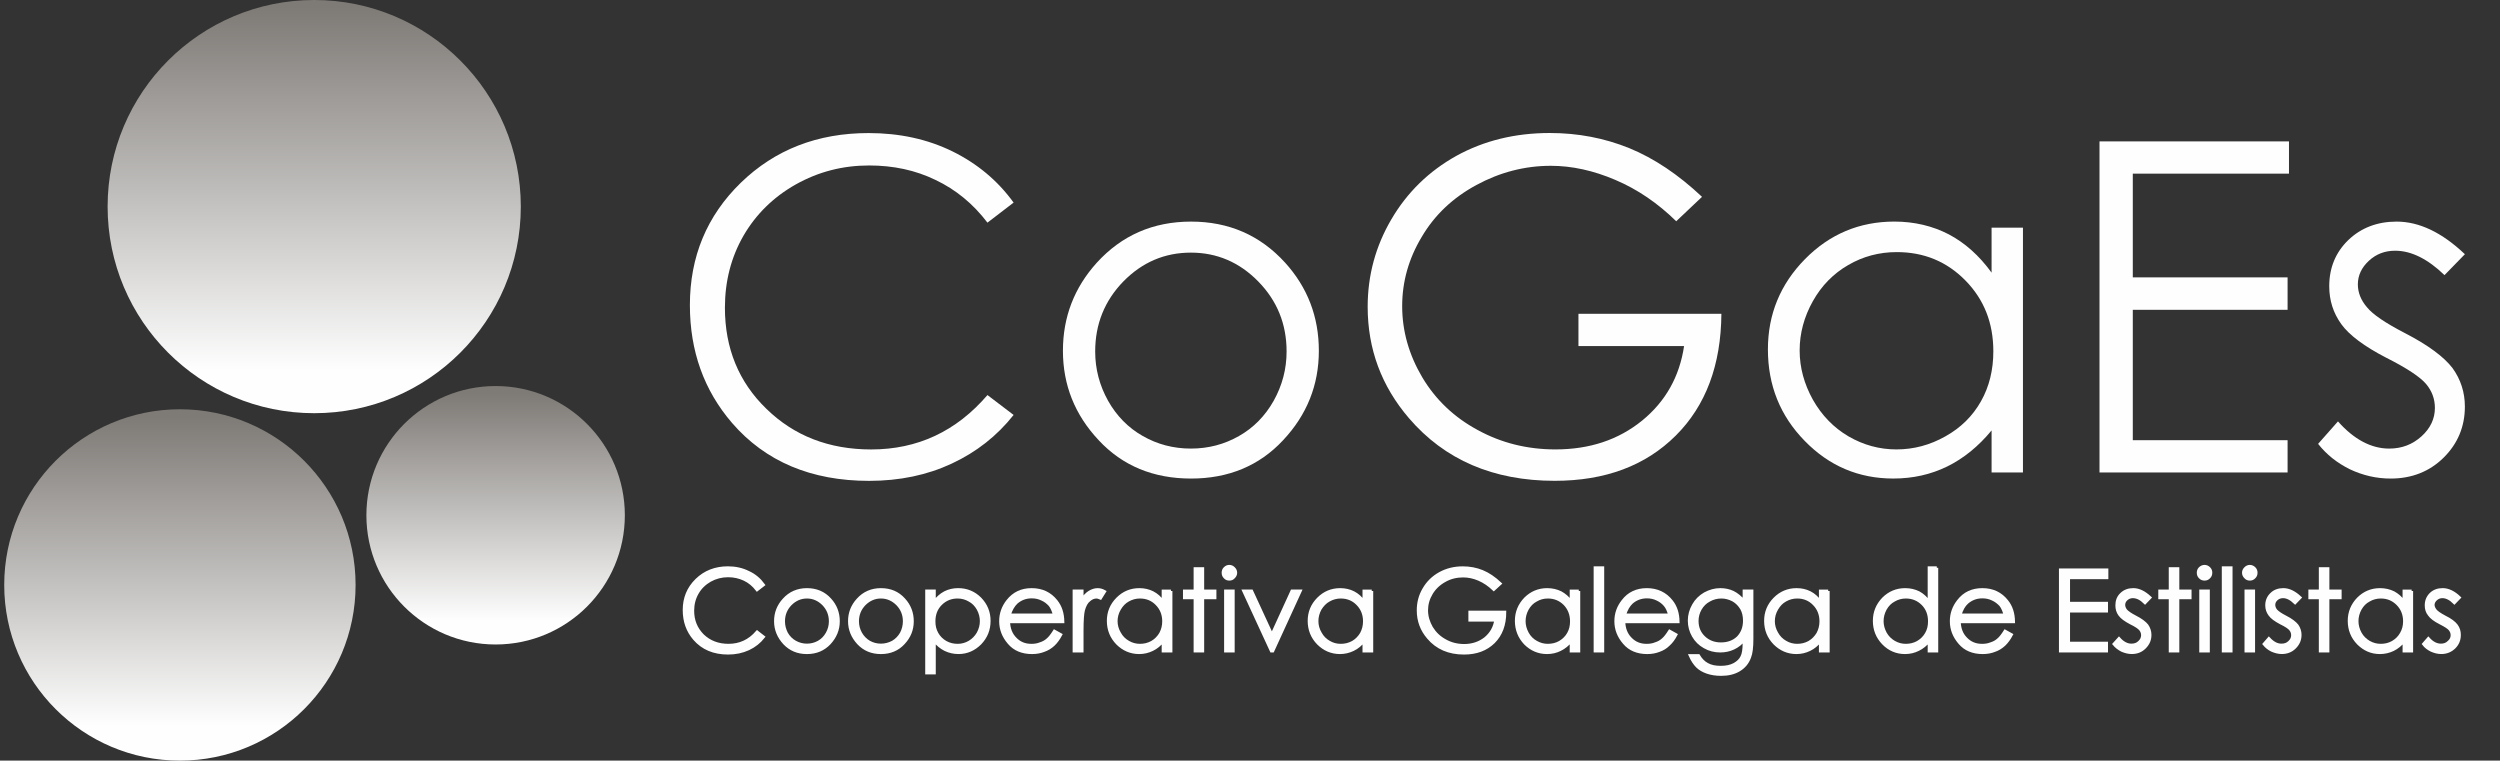
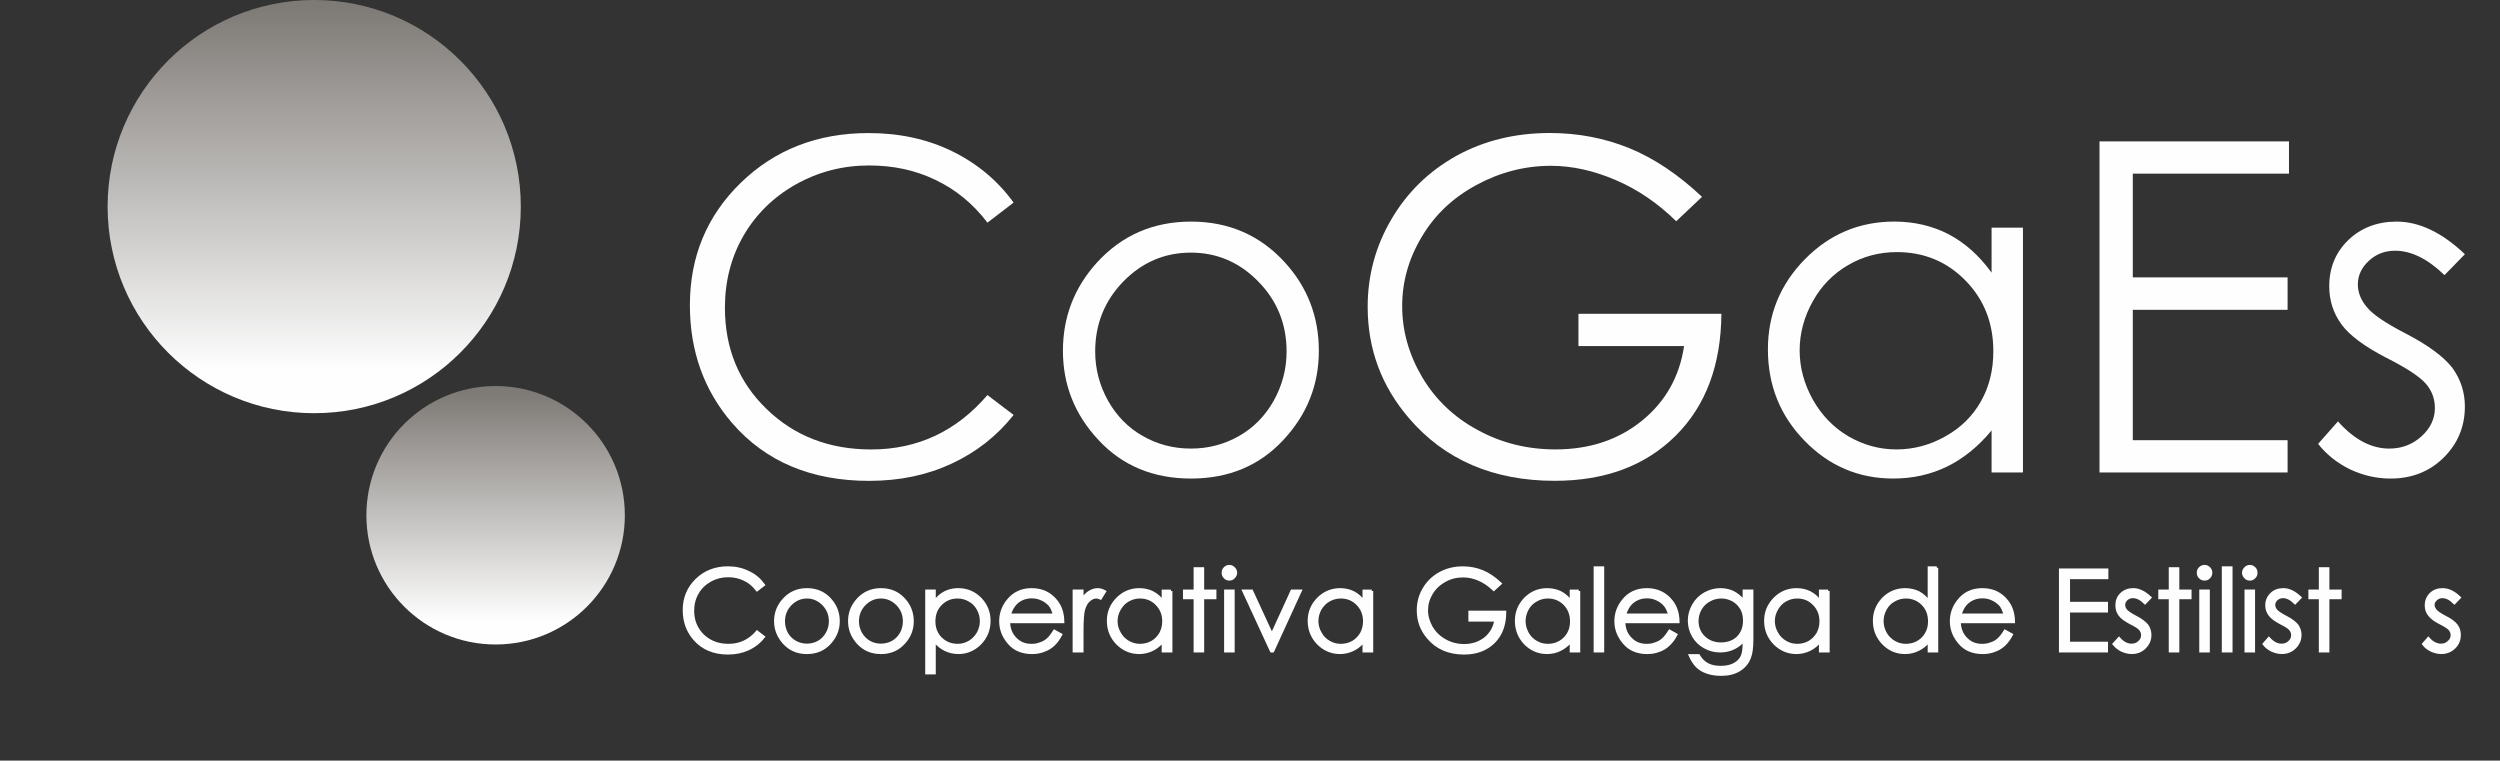
<svg xmlns="http://www.w3.org/2000/svg" version="1.1" x="0px" y="0px" width="213.639px" height="65px" viewBox="0 0 213.639 65" enable-background="new 0 0 213.639 65" xml:space="preserve">
  <rect x="0" y="0" width="213.639" height="65" fill="#333333" stroke="none" />
  <g id="Capa_2">
</g>
  <g id="Capa_1">
    <g>
      <linearGradient id="SVGID_1_" gradientUnits="userSpaceOnUse" x1="15781.01" y1="-27398.707" x2="15781.01" y2="-29924.699" gradientTransform="matrix(0.014 0 0 -0.014 -193.744 -382.993)">
        <stop offset="0" style="stop-color:#7E7A76" />
        <stop offset="0.878" style="stop-color:#FEFEFE" />
        <stop offset="1" style="stop-color:#FEFEFE" />
      </linearGradient>
      <circle fill="url(#SVGID_1_)" cx="26.851" cy="17.655" r="17.655" />
      <linearGradient id="SVGID_2_" gradientUnits="userSpaceOnUse" x1="14960.012" y1="-29900.736" x2="14960.012" y2="-32048.707" gradientTransform="matrix(0.014 0 0 -0.014 -193.744 -382.993)">
        <stop offset="0" style="stop-color:#7E7A76" />
        <stop offset="0.878" style="stop-color:#FEFEFE" />
        <stop offset="1" style="stop-color:#FEFEFE" />
      </linearGradient>
-       <circle fill="url(#SVGID_2_)" cx="15.374" cy="49.987" r="15.013" />
      <linearGradient id="SVGID_3_" gradientUnits="userSpaceOnUse" x1="16889.996" y1="-29758.709" x2="16889.996" y2="-31338.703" gradientTransform="matrix(0.014 0 0 -0.014 -193.744 -382.993)">
        <stop offset="0" style="stop-color:#7E7A76" />
        <stop offset="0.878" style="stop-color:#FEFEFE" />
        <stop offset="1" style="stop-color:#FEFEFE" />
      </linearGradient>
      <circle fill="url(#SVGID_3_)" cx="42.353" cy="44.032" r="11.043" />
    </g>
    <g>
      <path fill="#FEFEFE" stroke="#FEFEFE" stroke-width="0.25" d="M65.243,49.977L64.697,50.4c-0.303-0.395-0.667-0.697-1.091-0.895    s-0.879-0.303-1.395-0.303c-0.545,0-1.061,0.135-1.531,0.395c-0.47,0.271-0.834,0.621-1.091,1.074    c-0.258,0.441-0.394,0.957-0.394,1.518c0,0.848,0.288,1.547,0.864,2.123c0.591,0.559,1.319,0.832,2.198,0.832    c0.971,0,1.789-0.379,2.441-1.137l0.546,0.424c-0.349,0.439-0.773,0.775-1.289,1.016c-0.53,0.244-1.106,0.363-1.744,0.363    c-1.213,0-2.167-0.408-2.865-1.211c-0.591-0.682-0.879-1.502-0.879-2.471c0-1.016,0.349-1.865,1.061-2.563    c0.713-0.697,1.607-1.045,2.683-1.045c0.637,0,1.228,0.135,1.744,0.395C64.485,49.156,64.909,49.52,65.243,49.977L65.243,49.977z" />
      <path id="_1" fill="#FEFEFE" stroke="#FEFEFE" stroke-width="0.25" d="M68.957,50.385c0.789,0,1.456,0.273,1.971,0.85    c0.47,0.514,0.712,1.137,0.712,1.85s-0.258,1.334-0.758,1.879c-0.501,0.531-1.137,0.805-1.926,0.805s-1.425-0.273-1.925-0.805    c-0.5-0.545-0.758-1.166-0.758-1.879s0.243-1.318,0.712-1.834C67.502,50.672,68.168,50.385,68.957,50.385L68.957,50.385z     M68.957,51.021c-0.546,0-1.016,0.213-1.41,0.607c-0.394,0.408-0.591,0.895-0.591,1.469c0,0.365,0.091,0.713,0.258,1.033    c0.182,0.316,0.424,0.561,0.743,0.74c0.303,0.168,0.637,0.258,1,0.258c0.364,0,0.698-0.09,1-0.258    c0.319-0.18,0.546-0.424,0.728-0.74c0.182-0.32,0.272-0.668,0.272-1.033c0-0.574-0.197-1.061-0.591-1.469    C69.973,51.234,69.503,51.021,68.957,51.021z" />
      <path id="_2" fill="#FEFEFE" stroke="#FEFEFE" stroke-width="0.25" d="M75.279,50.385c0.803,0,1.455,0.273,1.97,0.85    c0.47,0.514,0.713,1.137,0.713,1.85s-0.243,1.334-0.758,1.879c-0.486,0.531-1.137,0.805-1.925,0.805    c-0.789,0-1.425-0.273-1.926-0.805c-0.5-0.545-0.758-1.166-0.758-1.879s0.243-1.318,0.712-1.834    C73.823,50.672,74.49,50.385,75.279,50.385L75.279,50.385z M75.279,51.021c-0.546,0-1.016,0.213-1.411,0.607    c-0.394,0.408-0.59,0.895-0.59,1.469c0,0.365,0.091,0.713,0.272,1.033c0.182,0.316,0.425,0.561,0.728,0.74    c0.303,0.168,0.637,0.258,1.001,0.258c0.364,0,0.697-0.09,1.016-0.258c0.303-0.18,0.545-0.424,0.728-0.74    c0.167-0.32,0.258-0.668,0.258-1.033c0-0.574-0.197-1.061-0.591-1.469C76.294,51.234,75.824,51.021,75.279,51.021z" />
      <path id="_3" fill="#FEFEFE" stroke="#FEFEFE" stroke-width="0.25" d="M79.19,50.506h0.652v0.939    c0.257-0.348,0.561-0.619,0.909-0.801c0.333-0.168,0.713-0.26,1.122-0.26c0.743,0,1.364,0.26,1.88,0.773    c0.515,0.531,0.773,1.166,0.773,1.895c0,0.758-0.258,1.395-0.773,1.928c-0.516,0.514-1.122,0.787-1.85,0.787    c-0.409,0-0.788-0.092-1.137-0.26c-0.333-0.166-0.652-0.422-0.924-0.758v2.76H79.19V50.506L79.19,50.506z M81.828,51.021    c-0.561,0-1.046,0.197-1.441,0.592c-0.394,0.395-0.575,0.895-0.575,1.484c0,0.395,0.076,0.729,0.257,1.047    c0.167,0.303,0.425,0.561,0.743,0.744c0.333,0.182,0.667,0.256,1.031,0.256c0.348,0,0.682-0.09,1-0.273    c0.304-0.18,0.562-0.439,0.743-0.756c0.182-0.334,0.273-0.682,0.273-1.031c0-0.365-0.091-0.713-0.273-1.047    c-0.182-0.318-0.424-0.576-0.743-0.742C82.541,51.113,82.191,51.021,81.828,51.021z" />
      <path id="_4" fill="#FEFEFE" stroke="#FEFEFE" stroke-width="0.25" d="M90.104,53.934l0.546,0.303    c-0.182,0.348-0.395,0.635-0.622,0.85c-0.243,0.227-0.516,0.393-0.819,0.498c-0.303,0.121-0.636,0.184-1.016,0.184    c-0.833,0-1.5-0.273-1.971-0.834c-0.47-0.547-0.712-1.152-0.712-1.85c0-0.652,0.212-1.229,0.606-1.729    c0.515-0.652,1.183-0.971,2.047-0.971c0.879,0,1.576,0.334,2.091,0.984c0.379,0.471,0.561,1.047,0.576,1.76h-4.639    c0.015,0.59,0.197,1.076,0.576,1.455c0.364,0.379,0.819,0.561,1.364,0.561c0.258,0,0.516-0.029,0.773-0.137    c0.243-0.074,0.455-0.195,0.622-0.348C89.71,54.51,89.892,54.266,90.104,53.934L90.104,53.934z M90.104,52.553    c-0.091-0.35-0.212-0.637-0.379-0.848c-0.182-0.197-0.394-0.379-0.682-0.502c-0.273-0.137-0.576-0.195-0.879-0.195    c-0.501,0-0.94,0.164-1.304,0.482c-0.257,0.244-0.47,0.594-0.606,1.063H90.104L90.104,52.553z" />
      <path id="_5" fill="#FEFEFE" stroke="#FEFEFE" stroke-width="0.25" d="M91.788,50.506h0.682v0.744    c0.196-0.289,0.409-0.516,0.636-0.654c0.228-0.135,0.455-0.211,0.698-0.211c0.183,0,0.378,0.047,0.592,0.168l-0.35,0.561    c-0.136-0.061-0.257-0.092-0.349-0.092c-0.228,0-0.44,0.092-0.637,0.273c-0.212,0.166-0.364,0.453-0.47,0.834    c-0.076,0.287-0.121,0.877-0.121,1.773v1.729h-0.682V50.506z" />
      <path id="_6" fill="#FEFEFE" stroke="#FEFEFE" stroke-width="0.25" d="M100.064,50.506v5.125h-0.667V54.75    c-0.272,0.336-0.576,0.592-0.925,0.758c-0.35,0.168-0.713,0.26-1.122,0.26c-0.727,0-1.35-0.273-1.865-0.787    c-0.515-0.533-0.773-1.17-0.773-1.928c0-0.729,0.258-1.363,0.789-1.895c0.515-0.514,1.136-0.773,1.865-0.773    c0.423,0,0.802,0.092,1.136,0.26c0.349,0.182,0.637,0.438,0.895,0.801v-0.939H100.064L100.064,50.506z M97.412,51.021    c-0.365,0-0.698,0.092-1.016,0.273c-0.303,0.166-0.546,0.424-0.729,0.742c-0.197,0.334-0.288,0.682-0.288,1.047    c0,0.35,0.091,0.697,0.288,1.031c0.183,0.332,0.425,0.576,0.743,0.756c0.304,0.184,0.653,0.273,1.001,0.273    c0.365,0,0.697-0.074,1.03-0.256c0.319-0.184,0.563-0.441,0.743-0.744c0.167-0.318,0.259-0.652,0.259-1.047    c0-0.59-0.197-1.09-0.592-1.484C98.473,51.219,97.987,51.021,97.412,51.021z" />
      <polygon id="_7" fill="#FEFEFE" stroke="#FEFEFE" stroke-width="0.25" points="102.126,48.596 102.778,48.596 102.778,50.506     103.824,50.506 103.824,51.082 102.778,51.082 102.778,55.631 102.126,55.631 102.126,51.082 101.217,51.082 101.217,50.506     102.126,50.506   " />
      <path id="_8" fill="#FEFEFE" stroke="#FEFEFE" stroke-width="0.25" d="M105.051,48.398c0.153,0,0.273,0.061,0.379,0.168    c0.105,0.105,0.168,0.227,0.168,0.377c0,0.154-0.063,0.275-0.168,0.381c-0.105,0.121-0.226,0.168-0.379,0.168    c-0.15,0-0.272-0.047-0.379-0.168c-0.105-0.105-0.15-0.227-0.15-0.381c0-0.15,0.045-0.271,0.15-0.377    C104.778,48.459,104.9,48.398,105.051,48.398z M104.732,50.506h0.653v5.125h-0.653V50.506z" />
      <polygon id="_9" fill="#FEFEFE" stroke="#FEFEFE" stroke-width="0.25" points="106.28,50.506 106.961,50.506 108.69,54.25     110.403,50.506 111.115,50.506 108.767,55.631 108.645,55.631   " />
      <path id="_10" fill="#FEFEFE" stroke="#FEFEFE" stroke-width="0.25" d="M117.224,50.506v5.125h-0.666V54.75    c-0.273,0.336-0.576,0.592-0.925,0.758c-0.349,0.168-0.729,0.26-1.122,0.26c-0.727,0-1.35-0.273-1.863-0.787    c-0.517-0.533-0.774-1.17-0.774-1.928c0-0.729,0.258-1.363,0.789-1.895c0.515-0.514,1.137-0.773,1.865-0.773    c0.424,0,0.804,0.092,1.136,0.26c0.35,0.182,0.637,0.438,0.895,0.801v-0.939H117.224L117.224,50.506z M114.572,51.021    c-0.364,0-0.697,0.092-1.017,0.273c-0.304,0.166-0.544,0.424-0.742,0.742c-0.182,0.334-0.272,0.682-0.272,1.047    c0,0.35,0.091,0.697,0.288,1.031c0.183,0.332,0.423,0.576,0.742,0.756c0.304,0.184,0.637,0.273,1.001,0.273    s0.696-0.074,1.03-0.256c0.319-0.184,0.56-0.441,0.742-0.744c0.167-0.318,0.259-0.652,0.259-1.047c0-0.59-0.197-1.09-0.591-1.484    C115.633,51.219,115.148,51.021,114.572,51.021z" />
      <path id="_11" fill="#FEFEFE" stroke="#FEFEFE" stroke-width="0.25" d="M128.2,49.869l-0.546,0.5    c-0.395-0.379-0.818-0.666-1.273-0.863c-0.454-0.197-0.909-0.287-1.35-0.287c-0.545,0-1.075,0.119-1.561,0.393    c-0.5,0.273-0.88,0.639-1.152,1.092c-0.273,0.455-0.409,0.939-0.409,1.455s0.151,1.016,0.423,1.486    c0.289,0.471,0.668,0.834,1.168,1.105c0.484,0.273,1.032,0.41,1.622,0.41c0.713,0,1.32-0.213,1.82-0.607    c0.485-0.408,0.787-0.924,0.878-1.561h-2.213v-0.682h2.987c0,1.076-0.318,1.926-0.956,2.561c-0.637,0.623-1.471,0.939-2.53,0.939    c-1.288,0-2.306-0.438-3.048-1.316c-0.576-0.668-0.864-1.441-0.864-2.336c0-0.65,0.151-1.258,0.485-1.818    c0.333-0.576,0.789-1.016,1.363-1.334c0.576-0.318,1.229-0.484,1.957-0.484c0.59,0,1.152,0.105,1.667,0.316    C127.185,49.051,127.7,49.4,128.2,49.869L128.2,49.869z" />
      <path id="_12" fill="#FEFEFE" stroke="#FEFEFE" stroke-width="0.25" d="M134.915,50.506v5.125h-0.65V54.75    c-0.289,0.336-0.592,0.592-0.94,0.758c-0.334,0.168-0.712,0.26-1.121,0.26c-0.729,0-1.351-0.273-1.865-0.787    c-0.5-0.533-0.759-1.17-0.759-1.928c0-0.729,0.259-1.363,0.772-1.895c0.518-0.514,1.139-0.773,1.865-0.773    c0.425,0,0.805,0.092,1.153,0.26c0.333,0.182,0.636,0.438,0.895,0.801v-0.939H134.915L134.915,50.506z M132.277,51.021    c-0.379,0-0.712,0.092-1.014,0.273c-0.32,0.166-0.562,0.424-0.744,0.742c-0.182,0.334-0.273,0.682-0.273,1.047    c0,0.35,0.092,0.697,0.273,1.031c0.183,0.332,0.424,0.576,0.744,0.756c0.317,0.184,0.65,0.273,0.999,0.273    c0.364,0,0.713-0.074,1.031-0.256c0.318-0.184,0.576-0.441,0.743-0.744c0.181-0.318,0.257-0.652,0.257-1.047    c0-0.59-0.197-1.09-0.576-1.484C133.324,51.219,132.839,51.021,132.277,51.021z" />
      <polygon id="_13" fill="#FEFEFE" stroke="#FEFEFE" stroke-width="0.25" points="136.311,48.521 136.963,48.521 136.963,55.631     136.311,55.631   " />
      <path id="_14" fill="#FEFEFE" stroke="#FEFEFE" stroke-width="0.25" d="M142.678,53.934l0.545,0.303    c-0.181,0.348-0.395,0.635-0.637,0.85c-0.227,0.227-0.499,0.393-0.803,0.498c-0.304,0.121-0.637,0.184-1.017,0.184    c-0.833,0-1.5-0.273-1.97-0.834c-0.47-0.547-0.714-1.152-0.714-1.85c0-0.652,0.213-1.229,0.608-1.729    c0.5-0.652,1.182-0.971,2.046-0.971s1.576,0.334,2.091,0.984c0.38,0.471,0.562,1.047,0.576,1.76h-4.639    c0.016,0.59,0.198,1.076,0.576,1.455c0.364,0.379,0.819,0.561,1.365,0.561c0.257,0,0.516-0.029,0.772-0.137    c0.243-0.074,0.454-0.195,0.622-0.348C142.283,54.51,142.466,54.266,142.678,53.934L142.678,53.934z M142.678,52.553    c-0.092-0.35-0.212-0.637-0.395-0.848c-0.167-0.197-0.395-0.379-0.667-0.502c-0.273-0.137-0.576-0.195-0.879-0.195    c-0.5,0-0.94,0.164-1.305,0.482c-0.256,0.244-0.469,0.594-0.605,1.063H142.678L142.678,52.553z" />
      <path id="_15" fill="#FEFEFE" stroke="#FEFEFE" stroke-width="0.25" d="M149.045,50.506h0.667v4.078    c0,0.729-0.062,1.244-0.197,1.576c-0.168,0.471-0.47,0.834-0.895,1.092s-0.939,0.379-1.546,0.379    c-0.425,0-0.834-0.061-1.184-0.182c-0.349-0.121-0.636-0.289-0.849-0.5c-0.213-0.213-0.424-0.516-0.606-0.926h0.712    c0.198,0.334,0.44,0.592,0.758,0.758c0.304,0.168,0.684,0.244,1.138,0.244c0.455,0,0.835-0.076,1.152-0.244    c0.303-0.166,0.531-0.379,0.652-0.635c0.135-0.244,0.197-0.652,0.197-1.229V54.66c-0.244,0.32-0.547,0.561-0.91,0.729    c-0.348,0.166-0.728,0.242-1.136,0.242c-0.471,0-0.912-0.107-1.335-0.35c-0.409-0.227-0.729-0.545-0.955-0.939    c-0.229-0.395-0.35-0.834-0.35-1.305c0-0.469,0.121-0.908,0.364-1.332c0.228-0.41,0.561-0.729,0.971-0.971    c0.424-0.229,0.863-0.35,1.318-0.35c0.395,0,0.743,0.076,1.076,0.229c0.334,0.166,0.653,0.424,0.956,0.787V50.506L149.045,50.506z     M147.104,51.021c-0.379,0-0.729,0.092-1.046,0.273c-0.318,0.166-0.576,0.424-0.759,0.742c-0.182,0.318-0.273,0.668-0.273,1.031    c0,0.561,0.197,1.031,0.577,1.395c0.378,0.363,0.863,0.561,1.454,0.561c0.607,0,1.093-0.182,1.471-0.545    c0.363-0.379,0.546-0.85,0.546-1.441c0-0.393-0.075-0.727-0.241-1.029c-0.183-0.303-0.41-0.547-0.729-0.729    C147.787,51.113,147.452,51.021,147.104,51.021L147.104,51.021z" />
      <path id="_16" fill="#FEFEFE" stroke="#FEFEFE" stroke-width="0.25" d="M156.229,50.506v5.125h-0.667V54.75    c-0.272,0.336-0.575,0.592-0.924,0.758c-0.35,0.168-0.713,0.26-1.122,0.26c-0.727,0-1.35-0.273-1.864-0.787    c-0.516-0.533-0.773-1.17-0.773-1.928c0-0.729,0.258-1.363,0.787-1.895c0.516-0.514,1.139-0.773,1.864-0.773    c0.427,0,0.806,0.092,1.139,0.26c0.349,0.182,0.637,0.438,0.894,0.801v-0.939H156.229L156.229,50.506z M153.577,51.021    c-0.364,0-0.697,0.092-1.017,0.273c-0.303,0.166-0.544,0.424-0.727,0.742c-0.196,0.334-0.287,0.682-0.287,1.047    c0,0.35,0.091,0.697,0.287,1.031c0.183,0.332,0.424,0.576,0.743,0.756c0.303,0.184,0.65,0.273,1,0.273    c0.363,0,0.697-0.074,1.03-0.256c0.318-0.184,0.561-0.441,0.743-0.744c0.167-0.318,0.259-0.652,0.259-1.047    c0-0.59-0.198-1.09-0.592-1.484C154.639,51.219,154.153,51.021,153.577,51.021z" />
      <path id="_17" fill="#FEFEFE" stroke="#FEFEFE" stroke-width="0.25" d="M165.507,48.521v7.109h-0.651V54.75    c-0.271,0.336-0.592,0.592-0.939,0.758c-0.334,0.168-0.713,0.26-1.122,0.26c-0.728,0-1.351-0.273-1.85-0.787    c-0.515-0.533-0.773-1.17-0.773-1.928c0-0.729,0.259-1.363,0.773-1.895c0.516-0.514,1.138-0.773,1.865-0.773    c0.424,0,0.804,0.092,1.151,0.26c0.334,0.182,0.637,0.453,0.895,0.816v-2.939H165.507L165.507,48.521z M162.869,51.021    c-0.364,0-0.712,0.092-1.015,0.273c-0.319,0.166-0.561,0.424-0.743,0.742c-0.182,0.334-0.272,0.682-0.272,1.047    c0,0.35,0.091,0.697,0.272,1.031c0.183,0.332,0.439,0.576,0.743,0.756c0.318,0.184,0.65,0.273,1,0.273    c0.364,0,0.712-0.074,1.031-0.256c0.318-0.184,0.576-0.441,0.742-0.744c0.183-0.318,0.258-0.652,0.258-1.047    c0-0.59-0.183-1.09-0.575-1.484C163.916,51.219,163.431,51.021,162.869,51.021L162.869,51.021z" />
      <path id="_18" fill="#FEFEFE" stroke="#FEFEFE" stroke-width="0.25" d="M171.344,53.934l0.546,0.303    c-0.183,0.348-0.396,0.635-0.622,0.85c-0.242,0.227-0.514,0.393-0.818,0.498c-0.303,0.121-0.636,0.184-1.016,0.184    c-0.834,0-1.5-0.273-1.971-0.834c-0.469-0.547-0.713-1.152-0.713-1.85c0-0.652,0.213-1.229,0.607-1.729    c0.5-0.652,1.183-0.971,2.047-0.971c0.879,0,1.576,0.334,2.09,0.984c0.38,0.471,0.562,1.047,0.576,1.76h-4.639    c0.017,0.59,0.197,1.076,0.576,1.455c0.365,0.379,0.82,0.561,1.364,0.561c0.259,0,0.517-0.029,0.774-0.137    c0.243-0.074,0.454-0.195,0.621-0.348C170.95,54.51,171.131,54.266,171.344,53.934L171.344,53.934z M171.344,52.553    c-0.091-0.35-0.213-0.637-0.378-0.848c-0.184-0.197-0.41-0.379-0.683-0.502c-0.273-0.137-0.576-0.195-0.879-0.195    c-0.502,0-0.94,0.164-1.306,0.482c-0.272,0.244-0.47,0.594-0.604,1.063H171.344L171.344,52.553z" />
      <polygon id="_19" fill="#FEFEFE" stroke="#FEFEFE" stroke-width="0.25" points="176.074,48.703 180.046,48.703 180.046,49.369     176.771,49.369 176.771,51.553 180.015,51.553 180.015,52.219 176.771,52.219 176.771,54.963 180.015,54.963 180.015,55.631     176.074,55.631   " />
      <path id="_20" fill="#FEFEFE" stroke="#FEFEFE" stroke-width="0.25" d="M183.729,51.066l-0.423,0.441    c-0.35-0.35-0.698-0.516-1.047-0.516c-0.211,0-0.394,0.074-0.547,0.211c-0.15,0.137-0.227,0.305-0.227,0.486    c0,0.166,0.062,0.332,0.183,0.484c0.136,0.15,0.394,0.334,0.803,0.545c0.485,0.244,0.819,0.502,1,0.729    c0.167,0.242,0.258,0.516,0.258,0.803c0,0.426-0.151,0.773-0.455,1.076c-0.288,0.289-0.65,0.441-1.105,0.441    c-0.288,0-0.576-0.076-0.85-0.197c-0.257-0.137-0.484-0.305-0.668-0.531l0.426-0.471c0.333,0.379,0.698,0.561,1.062,0.561    c0.272,0,0.5-0.074,0.683-0.258c0.181-0.166,0.272-0.361,0.272-0.59c0-0.182-0.061-0.348-0.183-0.5s-0.395-0.334-0.834-0.547    c-0.455-0.242-0.772-0.469-0.94-0.711c-0.165-0.227-0.241-0.486-0.241-0.789c0-0.395,0.121-0.713,0.395-0.971    c0.272-0.258,0.605-0.379,1.014-0.379C182.773,50.385,183.244,50.613,183.729,51.066L183.729,51.066z" />
      <polygon id="_21" fill="#FEFEFE" stroke="#FEFEFE" stroke-width="0.25" points="185.457,48.596 186.11,48.596 186.11,50.506     187.155,50.506 187.155,51.082 186.11,51.082 186.11,55.631 185.457,55.631 185.457,51.082 184.563,51.082 184.563,50.506     185.457,50.506   " />
      <path id="_22" fill="#FEFEFE" stroke="#FEFEFE" stroke-width="0.25" d="M188.398,48.398c0.137,0,0.272,0.061,0.378,0.168    c0.107,0.105,0.152,0.227,0.152,0.377c0,0.154-0.045,0.275-0.152,0.381c-0.105,0.121-0.241,0.168-0.378,0.168    c-0.151,0-0.289-0.047-0.396-0.168c-0.105-0.105-0.149-0.227-0.149-0.381c0-0.15,0.044-0.271,0.149-0.377    C188.109,48.459,188.247,48.398,188.398,48.398z M188.064,50.506h0.652v5.125h-0.652V50.506z" />
      <polygon id="_23" fill="#FEFEFE" stroke="#FEFEFE" stroke-width="0.25" points="189.99,48.521 190.658,48.521 190.658,55.631     189.99,55.631   " />
      <path id="_24" fill="#FEFEFE" stroke="#FEFEFE" stroke-width="0.25" d="M192.265,48.398c0.137,0,0.271,0.061,0.377,0.168    c0.107,0.105,0.152,0.227,0.152,0.377c0,0.154-0.045,0.275-0.152,0.381c-0.105,0.121-0.24,0.168-0.377,0.168    c-0.152,0-0.274-0.047-0.38-0.168c-0.105-0.105-0.167-0.227-0.167-0.381c0-0.15,0.062-0.271,0.167-0.377    C191.99,48.459,192.112,48.398,192.265,48.398z M191.931,50.506h0.652v5.125h-0.652V50.506z" />
      <path id="_25" fill="#FEFEFE" stroke="#FEFEFE" stroke-width="0.25" d="M196.555,51.066l-0.425,0.441    c-0.363-0.35-0.699-0.516-1.031-0.516c-0.228,0-0.409,0.074-0.562,0.211c-0.15,0.137-0.227,0.305-0.227,0.486    c0,0.166,0.061,0.332,0.182,0.484c0.136,0.15,0.394,0.334,0.804,0.545c0.485,0.244,0.818,0.502,1,0.729    c0.168,0.242,0.259,0.516,0.259,0.803c0,0.426-0.153,0.773-0.456,1.076c-0.288,0.289-0.668,0.441-1.105,0.441    c-0.288,0-0.576-0.076-0.849-0.197c-0.273-0.137-0.485-0.305-0.668-0.531l0.409-0.471c0.35,0.379,0.697,0.561,1.076,0.561    c0.272,0,0.5-0.074,0.683-0.258c0.181-0.166,0.271-0.361,0.271-0.59c0-0.182-0.059-0.348-0.181-0.5    c-0.121-0.152-0.396-0.334-0.833-0.547c-0.456-0.242-0.773-0.469-0.94-0.711c-0.167-0.227-0.259-0.486-0.259-0.789    c0-0.395,0.138-0.713,0.41-0.971c0.258-0.258,0.607-0.379,1.016-0.379C195.599,50.385,196.069,50.613,196.555,51.066    L196.555,51.066z" />
      <polygon id="_26" fill="#FEFEFE" stroke="#FEFEFE" stroke-width="0.25" points="198.282,48.596 198.934,48.596 198.934,50.506     199.979,50.506 199.979,51.082 198.934,51.082 198.934,55.631 198.282,55.631 198.282,51.082 197.388,51.082 197.388,50.506     198.282,50.506   " />
-       <path id="_27" fill="#FEFEFE" stroke="#FEFEFE" stroke-width="0.25" d="M206.089,50.506v5.125h-0.65V54.75    c-0.274,0.336-0.592,0.592-0.926,0.758c-0.348,0.168-0.727,0.26-1.138,0.26c-0.727,0-1.332-0.273-1.85-0.787    c-0.515-0.533-0.772-1.17-0.772-1.928c0-0.729,0.258-1.363,0.772-1.895c0.518-0.514,1.137-0.773,1.866-0.773    c0.424,0,0.803,0.092,1.151,0.26c0.333,0.182,0.637,0.438,0.896,0.801v-0.939H206.089L206.089,50.506z M203.451,51.021    c-0.363,0-0.712,0.092-1.016,0.273c-0.318,0.166-0.561,0.424-0.742,0.742c-0.183,0.334-0.273,0.682-0.273,1.047    c0,0.35,0.091,0.697,0.273,1.031c0.182,0.332,0.44,0.576,0.742,0.756c0.318,0.184,0.652,0.273,1.016,0.273    c0.35,0,0.698-0.074,1.017-0.256c0.317-0.184,0.576-0.441,0.742-0.744c0.183-0.318,0.272-0.652,0.272-1.047    c0-0.59-0.197-1.09-0.592-1.484C204.498,51.219,204.027,51.021,203.451,51.021z" />
      <path id="_28" fill="#FEFEFE" stroke="#FEFEFE" stroke-width="0.25" d="M210.167,51.066l-0.424,0.441    c-0.349-0.35-0.698-0.516-1.031-0.516c-0.213,0-0.394,0.074-0.546,0.211s-0.243,0.305-0.243,0.486    c0,0.166,0.077,0.332,0.199,0.484c0.12,0.15,0.393,0.334,0.787,0.545c0.499,0.244,0.834,0.502,1,0.729    c0.183,0.242,0.258,0.516,0.258,0.803c0,0.426-0.137,0.773-0.439,1.076c-0.304,0.289-0.668,0.441-1.106,0.441    c-0.303,0-0.576-0.076-0.849-0.197c-0.273-0.137-0.5-0.305-0.668-0.531l0.409-0.471c0.335,0.379,0.698,0.561,1.076,0.561    c0.258,0,0.485-0.074,0.668-0.258c0.197-0.166,0.288-0.361,0.288-0.59c0-0.182-0.061-0.348-0.183-0.5    c-0.121-0.152-0.41-0.334-0.833-0.547c-0.471-0.242-0.773-0.469-0.94-0.711c-0.182-0.227-0.258-0.486-0.258-0.789    c0-0.395,0.137-0.713,0.395-0.971c0.273-0.258,0.606-0.379,1.016-0.379C209.212,50.385,209.697,50.613,210.167,51.066    L210.167,51.066z" />
      <path fill="#FEFEFE" d="M86.618,17.313l-2.235,1.713c-1.221-1.609-2.711-2.831-4.439-3.65c-1.712-0.834-3.605-1.236-5.675-1.236    c-2.25,0-4.335,0.536-6.272,1.624c-1.921,1.088-3.396,2.548-4.454,4.365c-1.058,1.833-1.595,3.888-1.595,6.168    c0,3.457,1.177,6.346,3.546,8.64c2.369,2.309,5.348,3.471,8.953,3.471c3.963,0,7.271-1.547,9.937-4.648l2.235,1.699    c-1.415,1.787-3.173,3.174-5.289,4.158c-2.101,0.982-4.454,1.475-7.061,1.475c-4.946,0-8.864-1.654-11.709-4.947    c-2.399-2.785-3.605-6.137-3.605-10.07c0-4.142,1.445-7.627,4.351-10.458c2.92-2.831,6.555-4.246,10.919-4.246    c2.652,0,5.036,0.521,7.166,1.564C83.504,13.976,85.262,15.435,86.618,17.313L86.618,17.313z" />
      <path id="_1_0" fill="#FEFEFE" d="M101.783,18.937c3.218,0,5.899,1.162,8.029,3.501c1.923,2.116,2.891,4.633,2.891,7.538    c0,2.92-1.014,5.468-3.054,7.642c-2.041,2.191-4.678,3.277-7.866,3.277c-3.218,0-5.855-1.086-7.895-3.277    c-2.042-2.174-3.055-4.722-3.055-7.642c0-2.89,0.969-5.393,2.891-7.523C95.854,20.114,98.537,18.937,101.783,18.937    L101.783,18.937z M101.77,21.588c-2.236,0-4.157,0.819-5.767,2.458c-1.608,1.653-2.413,3.65-2.413,5.989    c0,1.506,0.372,2.905,1.102,4.215c0.731,1.297,1.728,2.311,2.965,3.01c1.251,0.715,2.622,1.074,4.112,1.074    c1.488,0,2.859-0.359,4.11-1.074c1.237-0.699,2.234-1.713,2.964-3.01c0.731-1.31,1.104-2.709,1.104-4.215    c0-2.339-0.805-4.335-2.429-5.989C105.91,22.407,103.988,21.588,101.77,21.588L101.77,21.588z" />
      <path id="_2_1" fill="#FEFEFE" d="M145.447,16.821l-2.204,2.086c-1.58-1.549-3.307-2.727-5.2-3.531    c-1.877-0.804-3.723-1.207-5.511-1.207c-2.235,0-4.352,0.551-6.362,1.639c-2.011,1.087-3.575,2.563-4.677,4.439    c-1.117,1.862-1.669,3.829-1.669,5.914c0,2.13,0.58,4.156,1.713,6.077c1.146,1.923,2.728,3.427,4.752,4.515    c2.011,1.102,4.232,1.652,6.63,1.652c2.921,0,5.379-0.818,7.403-2.459c2.011-1.637,3.204-3.767,3.592-6.375h-9.027v-2.756h12.215    c-0.031,4.365-1.326,7.851-3.904,10.414c-2.577,2.563-6.018,3.859-10.339,3.859c-5.243,0-9.399-1.789-12.454-5.35    c-2.354-2.742-3.53-5.914-3.53-9.519c0-2.682,0.671-5.17,2.026-7.479s3.203-4.112,5.557-5.423    c2.354-1.296,5.006-1.951,7.985-1.951c2.398,0,4.662,0.432,6.793,1.296C141.351,13.529,143.423,14.914,145.447,16.821    L145.447,16.821z" />
      <path id="_3_2" fill="#FEFEFE" d="M172.873,19.458v20.917h-2.681v-3.592c-1.132,1.371-2.398,2.398-3.799,3.084    s-2.935,1.027-4.604,1.027c-2.949,0-5.481-1.072-7.566-3.217c-2.102-2.146-3.145-4.752-3.145-7.822    c0-2.994,1.059-5.571,3.174-7.717c2.101-2.13,4.648-3.203,7.627-3.203c1.713,0,3.263,0.373,4.648,1.087    c1.386,0.73,2.608,1.817,3.665,3.277v-3.844H172.873L172.873,19.458z M162.089,21.543c-1.506,0-2.891,0.373-4.142,1.102    c-1.267,0.73-2.279,1.758-3.024,3.084s-1.133,2.742-1.133,4.216s0.388,2.874,1.133,4.216c0.76,1.34,1.772,2.383,3.038,3.127    c1.282,0.744,2.653,1.117,4.097,1.117c1.476,0,2.876-0.373,4.187-1.117c1.312-0.729,2.325-1.727,3.039-2.994    c0.716-1.266,1.058-2.696,1.058-4.274c0-2.414-0.789-4.425-2.384-6.05C166.364,22.348,164.412,21.543,162.089,21.543z" />
      <polygon id="_4_3" fill="#FEFEFE" points="179.414,12.083 195.606,12.083 195.606,14.839 182.259,14.839 182.259,23.703     195.487,23.703 195.487,26.475 182.259,26.475 182.259,37.617 195.487,37.617 195.487,40.375 179.414,40.375   " />
      <path id="_5_4" fill="#FEFEFE" d="M210.639,21.723l-1.742,1.788c-1.431-1.386-2.846-2.086-4.217-2.086    c-0.879,0-1.624,0.283-2.25,0.864c-0.625,0.581-0.938,1.251-0.938,2.011c0,0.686,0.252,1.341,0.775,1.952    c0.505,0.627,1.593,1.356,3.231,2.205c1.997,1.028,3.352,2.041,4.082,2.995c0.699,0.967,1.058,2.071,1.058,3.292    c0,1.713-0.611,3.174-1.817,4.365c-1.207,1.191-2.727,1.787-4.529,1.787c-1.206,0-2.368-0.268-3.471-0.789    c-1.088-0.535-1.997-1.25-2.726-2.176l1.698-1.92c1.37,1.547,2.846,2.324,4.379,2.324c1.088,0,1.997-0.359,2.757-1.045    s1.147-1.504,1.147-2.428c0-0.773-0.255-1.459-0.76-2.056c-0.507-0.595-1.625-1.34-3.397-2.234    c-1.876-0.968-3.172-1.937-3.844-2.875c-0.686-0.954-1.028-2.025-1.028-3.232c0-1.594,0.553-2.905,1.625-3.947    c1.087-1.043,2.472-1.58,4.126-1.58C206.736,18.937,208.672,19.86,210.639,21.723L210.639,21.723z" />
    </g>
  </g>
</svg>